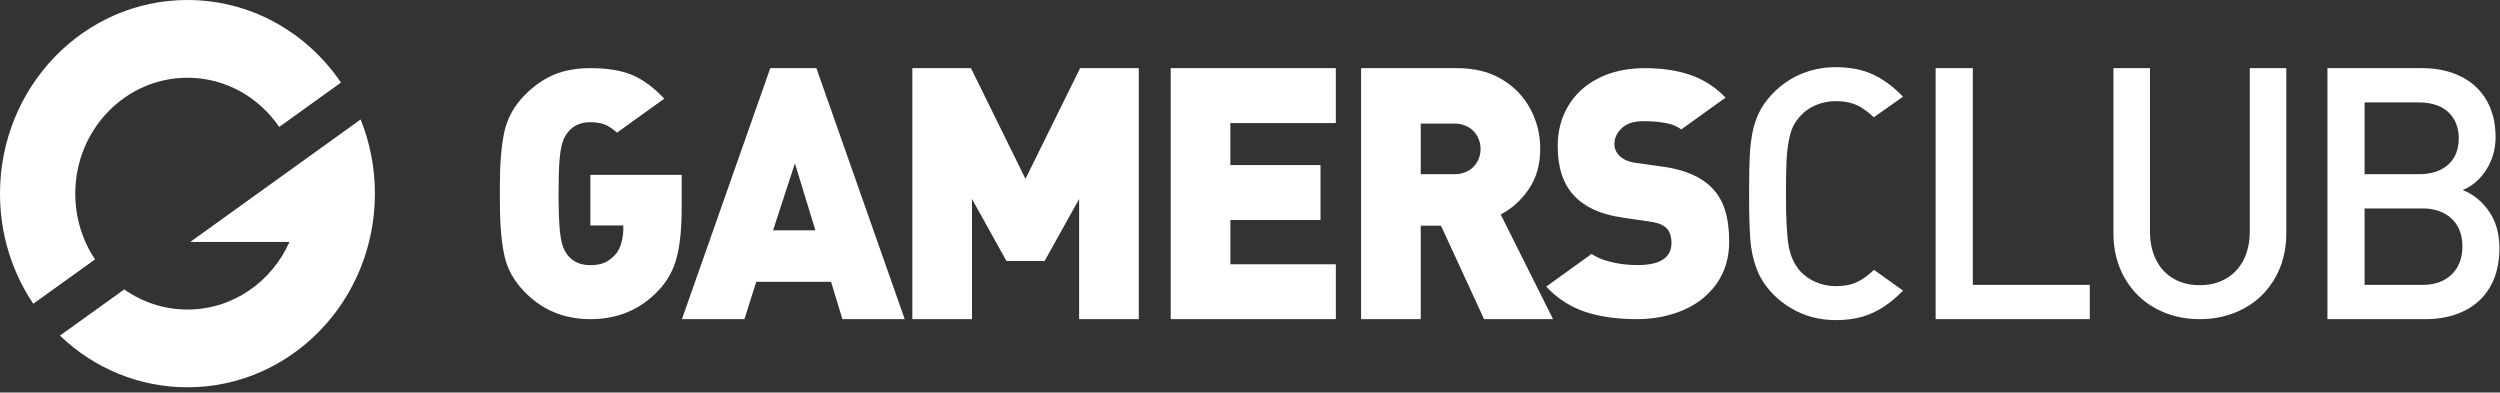
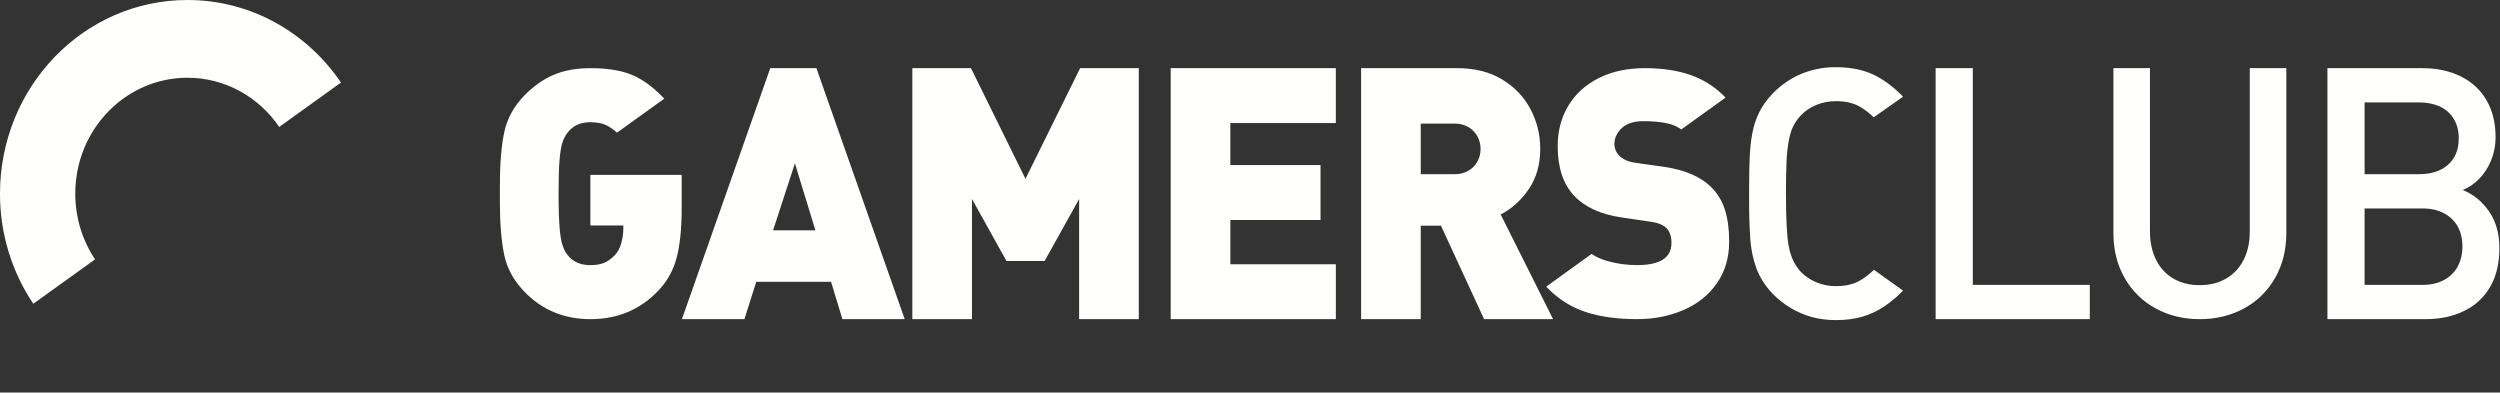
<svg xmlns="http://www.w3.org/2000/svg" width="121" height="19" viewBox="0 0 121 19" fill="none">
  <rect x="0" y="0" width="121" height="19" fill="#333333" stroke="none" />
  <path fill-rule="evenodd" clip-rule="evenodd" d="M88.854 3.252C89.552 3.252 90.153 3.371 90.656 3.605C91.097 3.811 91.523 4.112 91.933 4.506L92.107 4.68L90.692 5.676L90.54 5.541C90.363 5.385 90.17 5.249 89.965 5.135C89.666 4.976 89.296 4.896 88.854 4.896C88.512 4.896 88.191 4.96 87.89 5.086C87.589 5.213 87.335 5.391 87.127 5.622C86.972 5.797 86.856 5.971 86.776 6.141C86.695 6.311 86.628 6.538 86.575 6.822C86.516 7.154 86.48 7.49 86.467 7.827C86.448 8.214 86.44 8.73 86.44 9.372C86.44 10.576 86.483 11.421 86.572 11.907C86.659 12.393 86.845 12.8 87.127 13.123C87.335 13.349 87.589 13.526 87.89 13.655C88.191 13.784 88.512 13.849 88.854 13.849C89.296 13.849 89.666 13.769 89.965 13.61C90.15 13.511 90.344 13.374 90.547 13.198L90.701 13.06L92.107 14.066C91.825 14.358 91.521 14.614 91.196 14.833C90.871 15.051 90.519 15.216 90.141 15.327C89.763 15.437 89.334 15.493 88.854 15.493C88.449 15.493 88.066 15.444 87.706 15.348C87.343 15.25 86.995 15.101 86.671 14.906C86.35 14.715 86.054 14.482 85.792 14.213C85.429 13.827 85.168 13.417 85.009 12.982C84.844 12.526 84.745 12.05 84.713 11.565C84.673 10.928 84.655 10.29 84.657 9.652V9.106C84.659 8.498 84.668 8.005 84.684 7.63C84.703 7.2 84.746 6.807 84.812 6.449C84.879 6.091 84.989 5.757 85.141 5.445C85.292 5.135 85.509 4.83 85.792 4.533C86.185 4.123 86.656 3.798 87.175 3.579C87.708 3.358 88.278 3.247 88.854 3.252V3.252ZM104.058 3.299V11.193C104.058 11.721 104.156 12.182 104.354 12.576C104.551 12.97 104.831 13.272 105.194 13.484C105.556 13.696 105.981 13.802 106.466 13.802C106.951 13.802 107.376 13.696 107.741 13.484C108.107 13.272 108.39 12.971 108.59 12.58C108.789 12.189 108.889 11.727 108.889 11.193V3.299H110.658V11.281C110.658 12.097 110.476 12.821 110.113 13.455C109.75 14.089 109.251 14.579 108.614 14.926C107.976 15.273 107.26 15.447 106.465 15.447C105.676 15.447 104.964 15.273 104.33 14.926C103.706 14.589 103.187 14.079 102.834 13.455C102.471 12.822 102.29 12.097 102.29 11.281V3.299H104.058ZM95.484 3.299V13.788H101.146V15.447H93.685V3.299H95.484ZM64.654 3.299V5.956H59.549V7.989H63.913V10.647H59.55V12.789H64.655V15.447H56.662V3.299H64.654ZM46.995 3.299L49.633 8.656L52.278 3.299H55.117V15.447H52.23V9.631L50.56 12.631H48.713L47.044 9.631V15.447H44.157V3.299H46.995ZM39.514 3.299L43.788 15.447H40.772L40.224 13.639H36.603L36.03 15.447H33.005L37.281 3.299H39.514ZM28.578 3.299C29.401 3.299 30.074 3.408 30.594 3.627C31.114 3.845 31.634 4.228 32.152 4.774L29.863 6.42L29.75 6.325C29.651 6.243 29.546 6.17 29.435 6.106C29.204 5.978 28.918 5.914 28.574 5.914C28.087 5.914 27.715 6.088 27.455 6.439C27.352 6.579 27.273 6.735 27.221 6.902C27.16 7.084 27.114 7.366 27.082 7.746C27.05 8.126 27.035 8.668 27.035 9.372V9.602C27.038 10.196 27.054 10.664 27.082 11.003C27.114 11.386 27.16 11.671 27.221 11.856C27.282 12.042 27.359 12.198 27.455 12.323C27.709 12.663 28.082 12.832 28.574 12.832C28.854 12.832 29.083 12.793 29.26 12.713C29.437 12.634 29.6 12.515 29.748 12.357C29.891 12.215 29.996 12.023 30.066 11.782C30.134 11.542 30.169 11.299 30.169 11.053V10.914H28.574V8.463H32.993V10.078C32.993 11.072 32.91 11.877 32.744 12.492C32.588 13.087 32.283 13.631 31.86 14.069C30.988 14.988 29.893 15.447 28.578 15.447C27.293 15.447 26.224 14.999 25.367 14.102C24.86 13.578 24.537 12.982 24.4 12.316C24.263 11.649 24.194 10.801 24.194 9.775V8.971C24.194 7.944 24.263 7.095 24.4 6.426C24.538 5.757 24.86 5.159 25.367 4.635C25.806 4.182 26.279 3.845 26.786 3.627C27.293 3.408 27.89 3.299 28.578 3.299V3.299ZM117.234 3.299C117.943 3.299 118.569 3.433 119.111 3.703C119.651 3.972 120.065 4.358 120.353 4.861C120.641 5.363 120.785 5.951 120.785 6.623C120.789 7.019 120.714 7.412 120.563 7.777C120.428 8.111 120.229 8.414 119.979 8.669C119.756 8.897 119.49 9.077 119.197 9.198C119.702 9.397 120.124 9.739 120.463 10.223C120.801 10.706 120.971 11.303 120.971 12.014C120.971 12.747 120.821 13.37 120.522 13.884C120.228 14.394 119.789 14.801 119.263 15.05C118.723 15.315 118.105 15.446 117.41 15.446H112.648V3.299H117.234ZM79.613 3.299C80.465 3.299 81.21 3.412 81.847 3.639C82.413 3.84 82.917 4.149 83.356 4.564L83.517 4.725L81.376 6.264C81.193 6.134 80.988 6.04 80.771 5.987C80.429 5.905 80.016 5.865 79.534 5.865C79.08 5.865 78.733 5.976 78.495 6.2C78.257 6.424 78.138 6.682 78.138 6.971C78.138 7.184 78.215 7.37 78.368 7.528C78.522 7.688 78.739 7.797 79.017 7.856L79.161 7.881L80.557 8.077C81.573 8.231 82.333 8.561 82.835 9.069C83.136 9.37 83.355 9.734 83.489 10.163C83.624 10.592 83.692 11.102 83.692 11.692C83.692 12.474 83.492 13.149 83.093 13.716C82.694 14.286 82.154 14.716 81.474 15.008C80.795 15.3 80.045 15.446 79.225 15.446C78.268 15.446 77.435 15.329 76.726 15.094C76.09 14.882 75.509 14.528 75.023 14.059L74.837 13.873L77.031 12.291C77.249 12.435 77.502 12.548 77.789 12.631C78.254 12.766 78.739 12.831 79.241 12.831C80.346 12.831 80.899 12.474 80.899 11.758C80.899 11.452 80.822 11.217 80.669 11.053C80.537 10.912 80.332 10.814 80.053 10.758L79.907 10.733L78.511 10.528C77.485 10.381 76.71 10.028 76.186 9.471C75.657 8.909 75.392 8.107 75.392 7.07C75.392 6.343 75.563 5.694 75.904 5.122C76.246 4.552 76.734 4.105 77.373 3.783C78.009 3.46 78.757 3.299 79.614 3.299H79.613ZM70.534 3.299C71.378 3.299 72.1 3.481 72.702 3.845C73.304 4.208 73.761 4.687 74.075 5.282C74.39 5.876 74.547 6.517 74.547 7.206C74.547 7.967 74.361 8.619 73.988 9.16C73.616 9.702 73.164 10.109 72.633 10.381L75.168 15.446H71.829L69.743 10.923H68.764V15.446H65.877V3.299H70.534ZM117.253 10.089H114.446V13.788H117.253C117.656 13.788 118.003 13.709 118.293 13.551C118.583 13.393 118.803 13.175 118.955 12.897C119.105 12.62 119.18 12.297 119.18 11.931C119.18 11.559 119.105 11.236 118.955 10.964C118.8 10.688 118.568 10.464 118.289 10.322C117.996 10.167 117.651 10.089 117.253 10.089ZM38.474 7.906L37.417 11.147H39.465L38.474 7.906ZM117.083 4.956H114.446V8.43H117.083C117.675 8.43 118.143 8.278 118.487 7.973C118.831 7.669 119.003 7.241 119.003 6.693C119.003 6.333 118.924 6.021 118.765 5.759C118.606 5.495 118.373 5.286 118.096 5.159C117.808 5.025 117.471 4.956 117.083 4.956V4.956ZM70.406 5.982H68.764V8.431H70.406C70.659 8.431 70.882 8.374 71.074 8.261C71.257 8.156 71.408 8.001 71.51 7.813C71.61 7.627 71.66 7.427 71.66 7.21C71.66 6.994 71.61 6.792 71.51 6.605C71.409 6.415 71.258 6.258 71.074 6.152C70.87 6.035 70.64 5.976 70.406 5.982V5.982Z" fill="#FFFFFE" />
-   <path fill-rule="evenodd" clip-rule="evenodd" d="M17.455 5.781L9.208 11.71H14.01C13.152 13.641 11.264 14.982 9.073 14.982C7.979 14.983 6.912 14.643 6.013 14.008L2.902 16.243C4.571 17.851 6.778 18.746 9.073 18.745C14.083 18.745 18.145 14.549 18.145 9.372C18.145 8.1 17.9 6.886 17.455 5.781" fill="white" />
  <path fill-rule="evenodd" clip-rule="evenodd" d="M16.504 3.995L13.514 6.144C12.531 4.703 10.909 3.763 9.073 3.763C6.074 3.763 3.643 6.274 3.643 9.372C3.643 10.554 3.996 11.649 4.6 12.553L1.61 14.702C0.557 13.133 -0.004 11.274 2.26901e-05 9.372C2.26901e-05 4.196 4.063 0 9.073 0C12.147 0 14.864 1.579 16.503 3.995" fill="#FFFFFE" />
</svg>